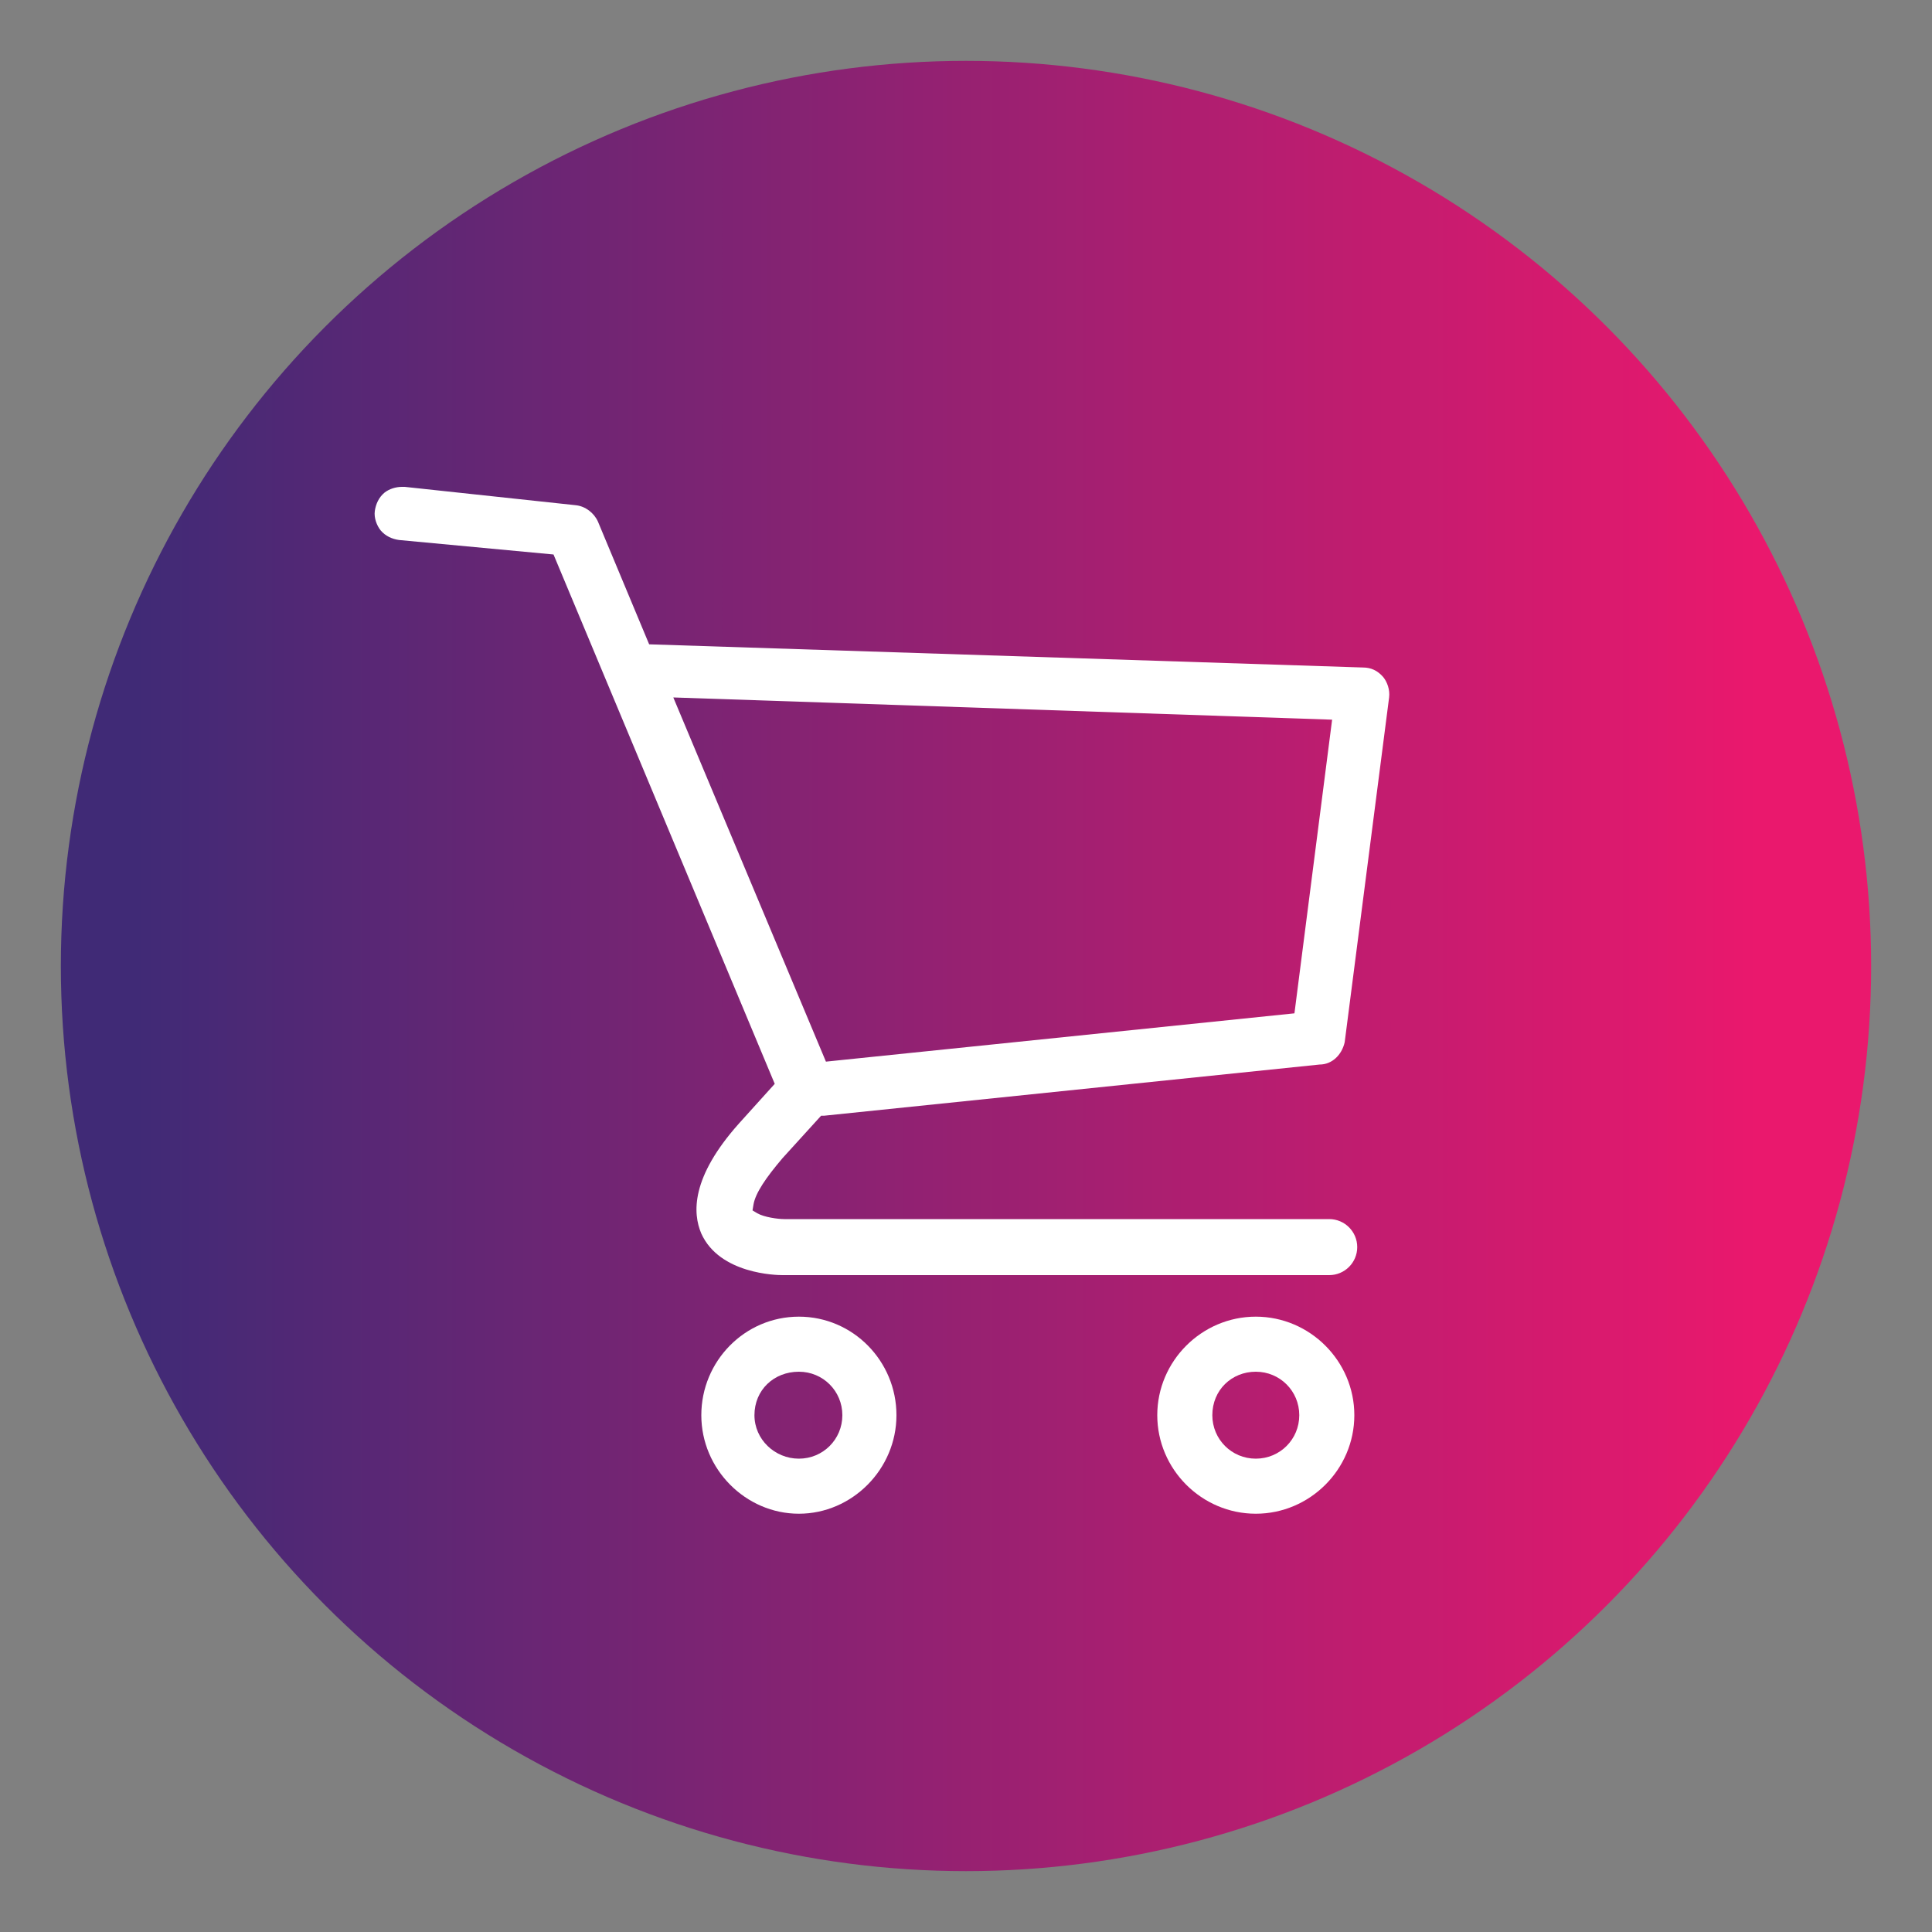
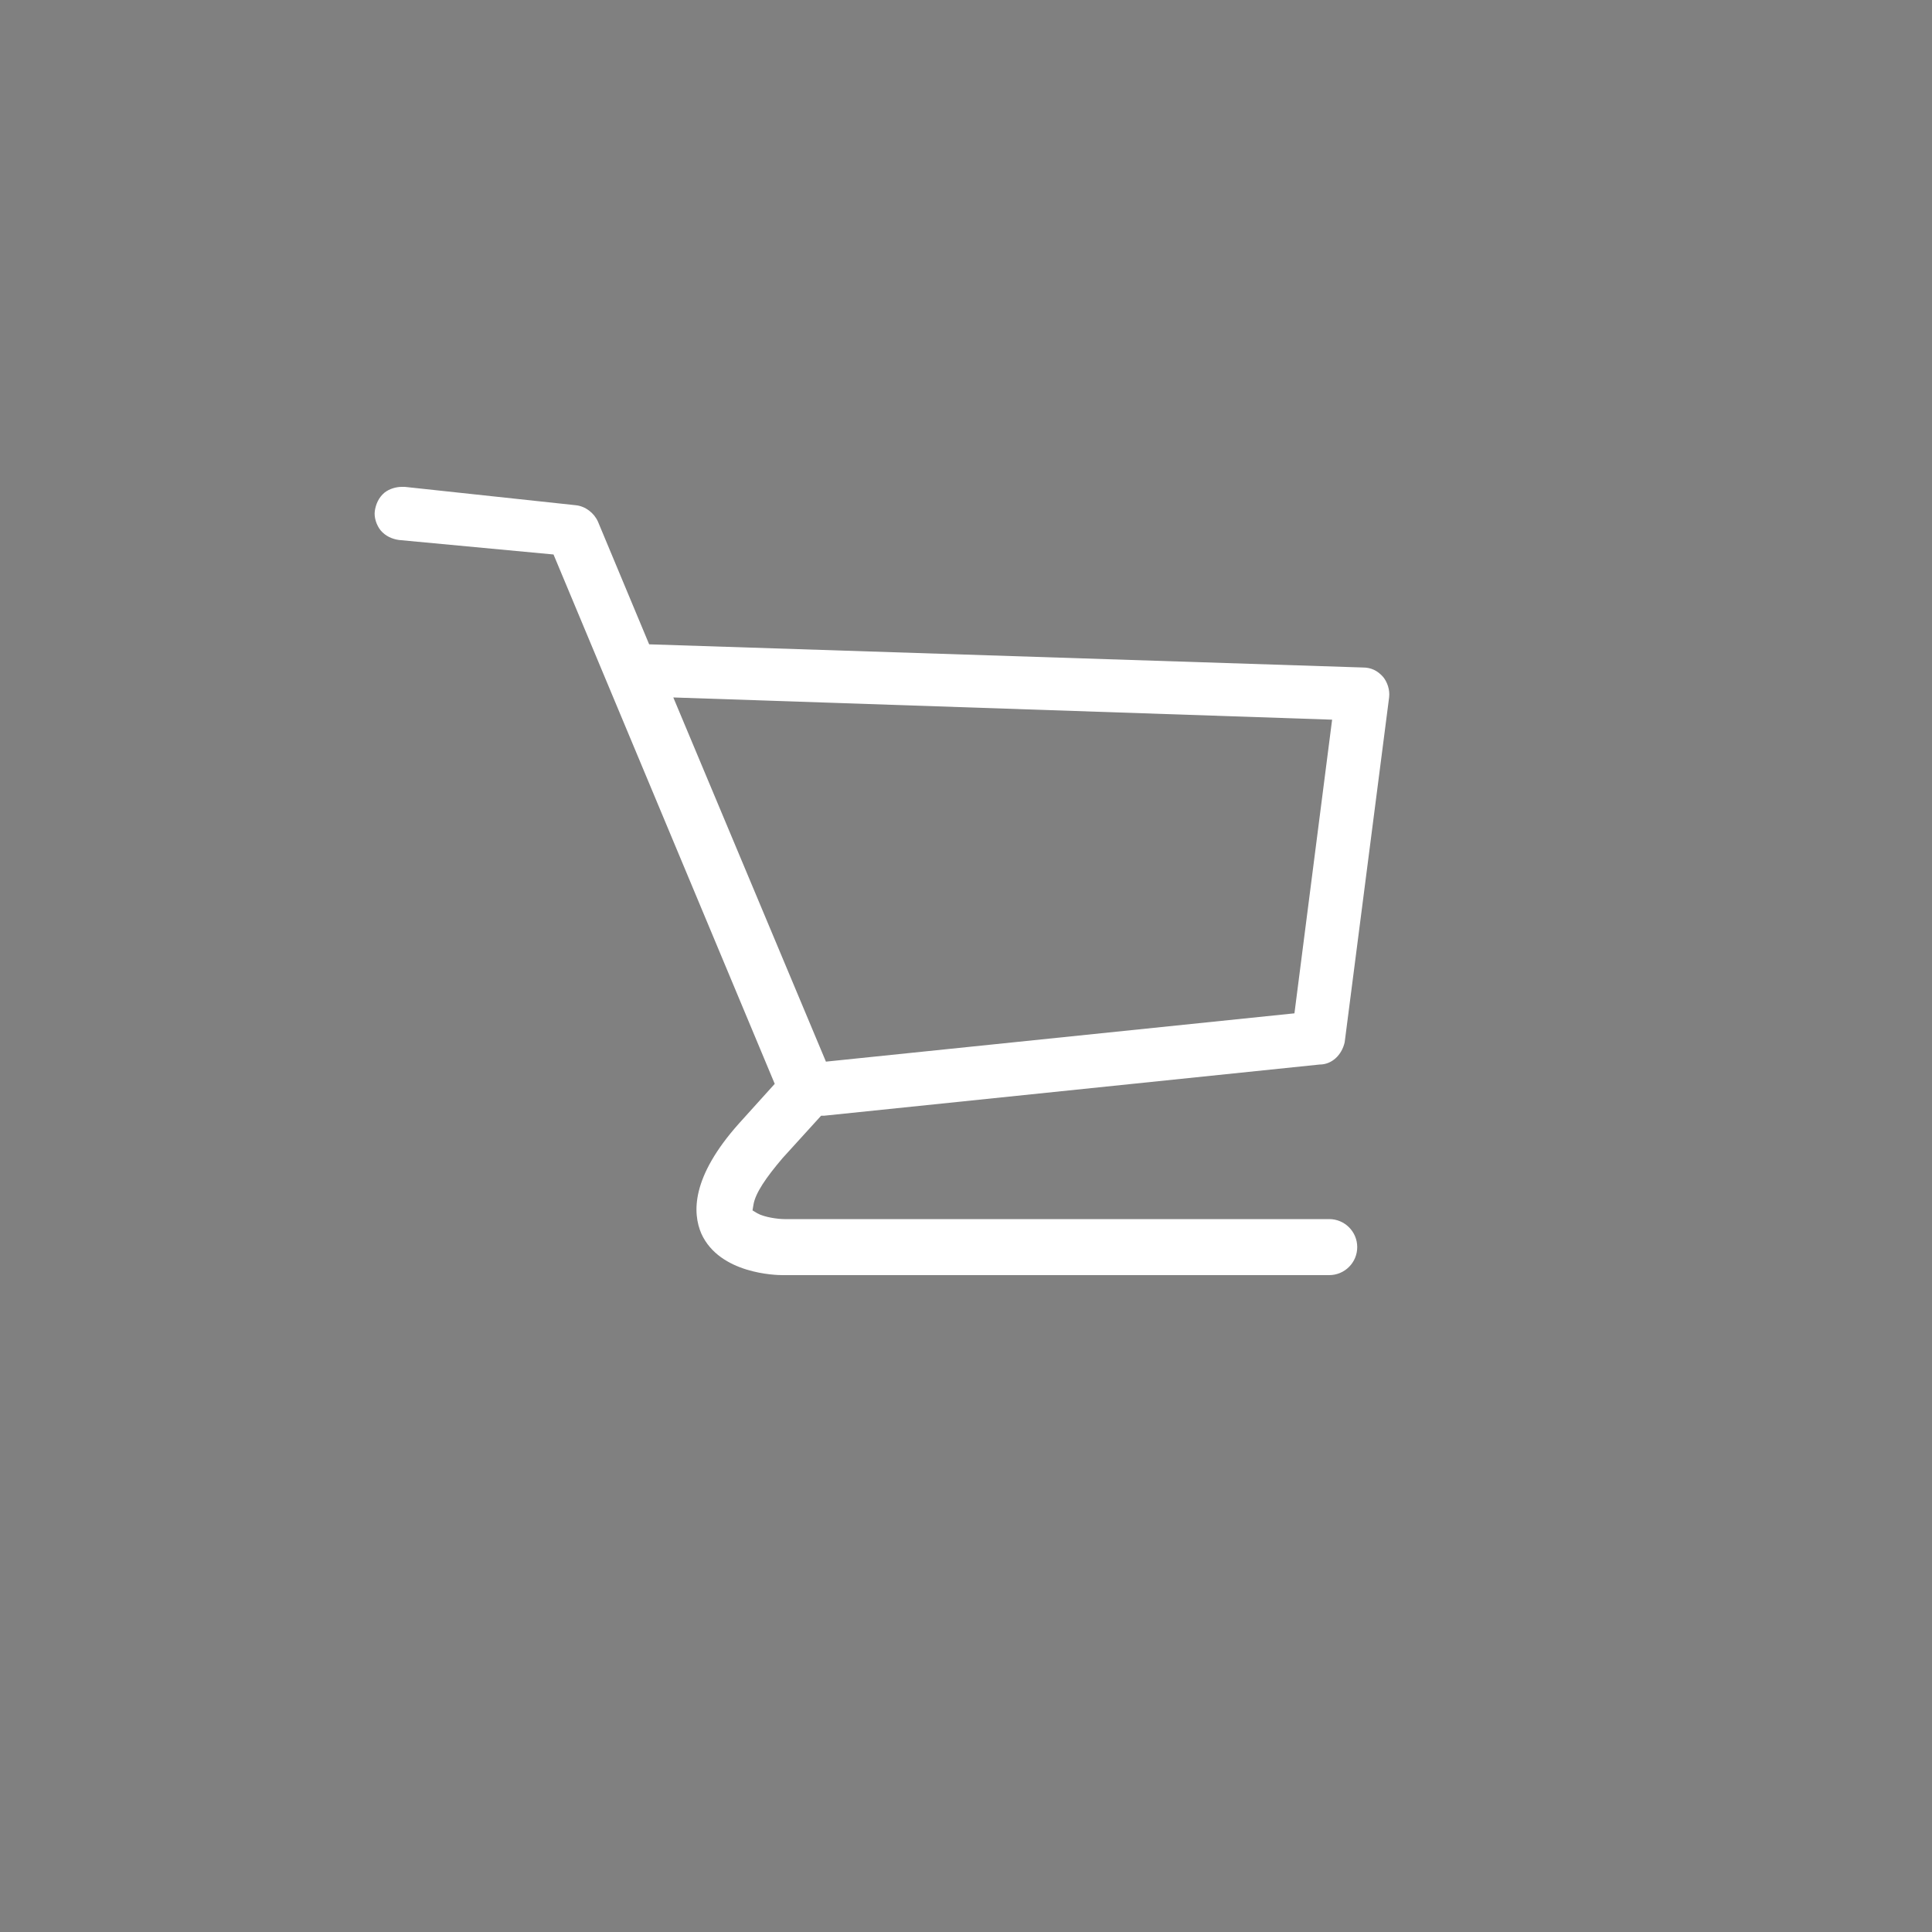
<svg xmlns="http://www.w3.org/2000/svg" version="1.1" id="Layer_1" x="0px" y="0px" viewBox="0 0 200 200" style="enable-background:new 0 0 200 200;" xml:space="preserve">
  <rect x="0" y="0" width="200" height="200" fill="#808080" stroke="none" />
  <style type="text/css">
	.st0{fill:url(#SVGID_1_);}
	.st1{fill:none;}
	.st2{fill:#FFFFFF;}
</style>
  <linearGradient id="SVGID_1_" gradientUnits="userSpaceOnUse" x1="3.049" y1="102" x2="181.956" y2="102" gradientTransform="matrix(1 0 0 -1 0 202)">
    <stop offset="6.214721e-02" style="stop-color:#402A76" />
    <stop offset="1" style="stop-color:#EA186D" />
  </linearGradient>
-   <circle class="st0" cx="100" cy="100" r="93.7" />
  <polygon class="st1" points="72.3,74 86.5,108.1 132.4,103.3 135.9,76.1 " />
  <path class="st2" d="M139.2,107.9l4.6-35.7c0.1-0.8-0.2-1.6-0.6-2.1c-0.6-0.7-1.3-1-2.1-1l-73.9-2.4L61.9,54  c-0.4-0.9-1.3-1.6-2.3-1.7l-17.7-1.9c-0.1,0-0.2,0-0.3,0c-0.6,0-1.3,0.2-1.8,0.6c-0.6,0.5-0.9,1.2-1,1.9c-0.1,0.7,0.2,1.5,0.6,2  c0.5,0.6,1.2,0.9,1.9,1l16,1.5l22.9,54.8l-3.7,4.1c-5,5.6-4.8,9.3-3.9,11.4c1.9,4.2,7.8,4.3,8.4,4.3h56.6c1.6,0,2.9-1.3,2.9-2.9  s-1.3-2.9-2.9-2.9H81.2c-0.7,0-2.1-0.2-2.8-0.6l-0.5-0.3l0.1-0.6c0.2-1.2,1.3-2.8,3-4.8l4-4.4l0.3,0l51.3-5.3  C137.9,110.2,138.9,109.2,139.2,107.9z M85.5,109.9L69.7,72.2l68.2,2.3l-3.9,30.4L85.5,109.9z" />
-   <circle class="st1" cx="130" cy="146.5" r="2.9" />
  <path class="st1" d="M82.7,143.6c-1.6,0-2.9,1.2-2.9,2.9c0,1.6,1.3,2.9,2.9,2.9c1.6,0,2.8-1.3,2.8-2.9S84.3,143.6,82.7,143.6z" />
-   <path class="st2" d="M130,136.3c-5.6,0-10.2,4.6-10.2,10.2s4.6,10.2,10.2,10.2s10.2-4.6,10.2-10.2S135.6,136.3,130,136.3z M130,151  c-2.5,0-4.5-2-4.5-4.5c0-2.6,2-4.5,4.5-4.5c2.5,0,4.5,2,4.5,4.5S132.5,151,130,151z" />
-   <path class="st2" d="M82.7,136.3c-5.6,0-10.1,4.6-10.1,10.2s4.6,10.2,10.1,10.2s10.1-4.6,10.1-10.2S88.3,136.3,82.7,136.3z   M82.7,151c-2.5,0-4.6-2-4.6-4.5c0-2.6,2-4.5,4.6-4.5c2.5,0,4.5,2,4.5,4.5S85.2,151,82.7,151z" />
</svg>